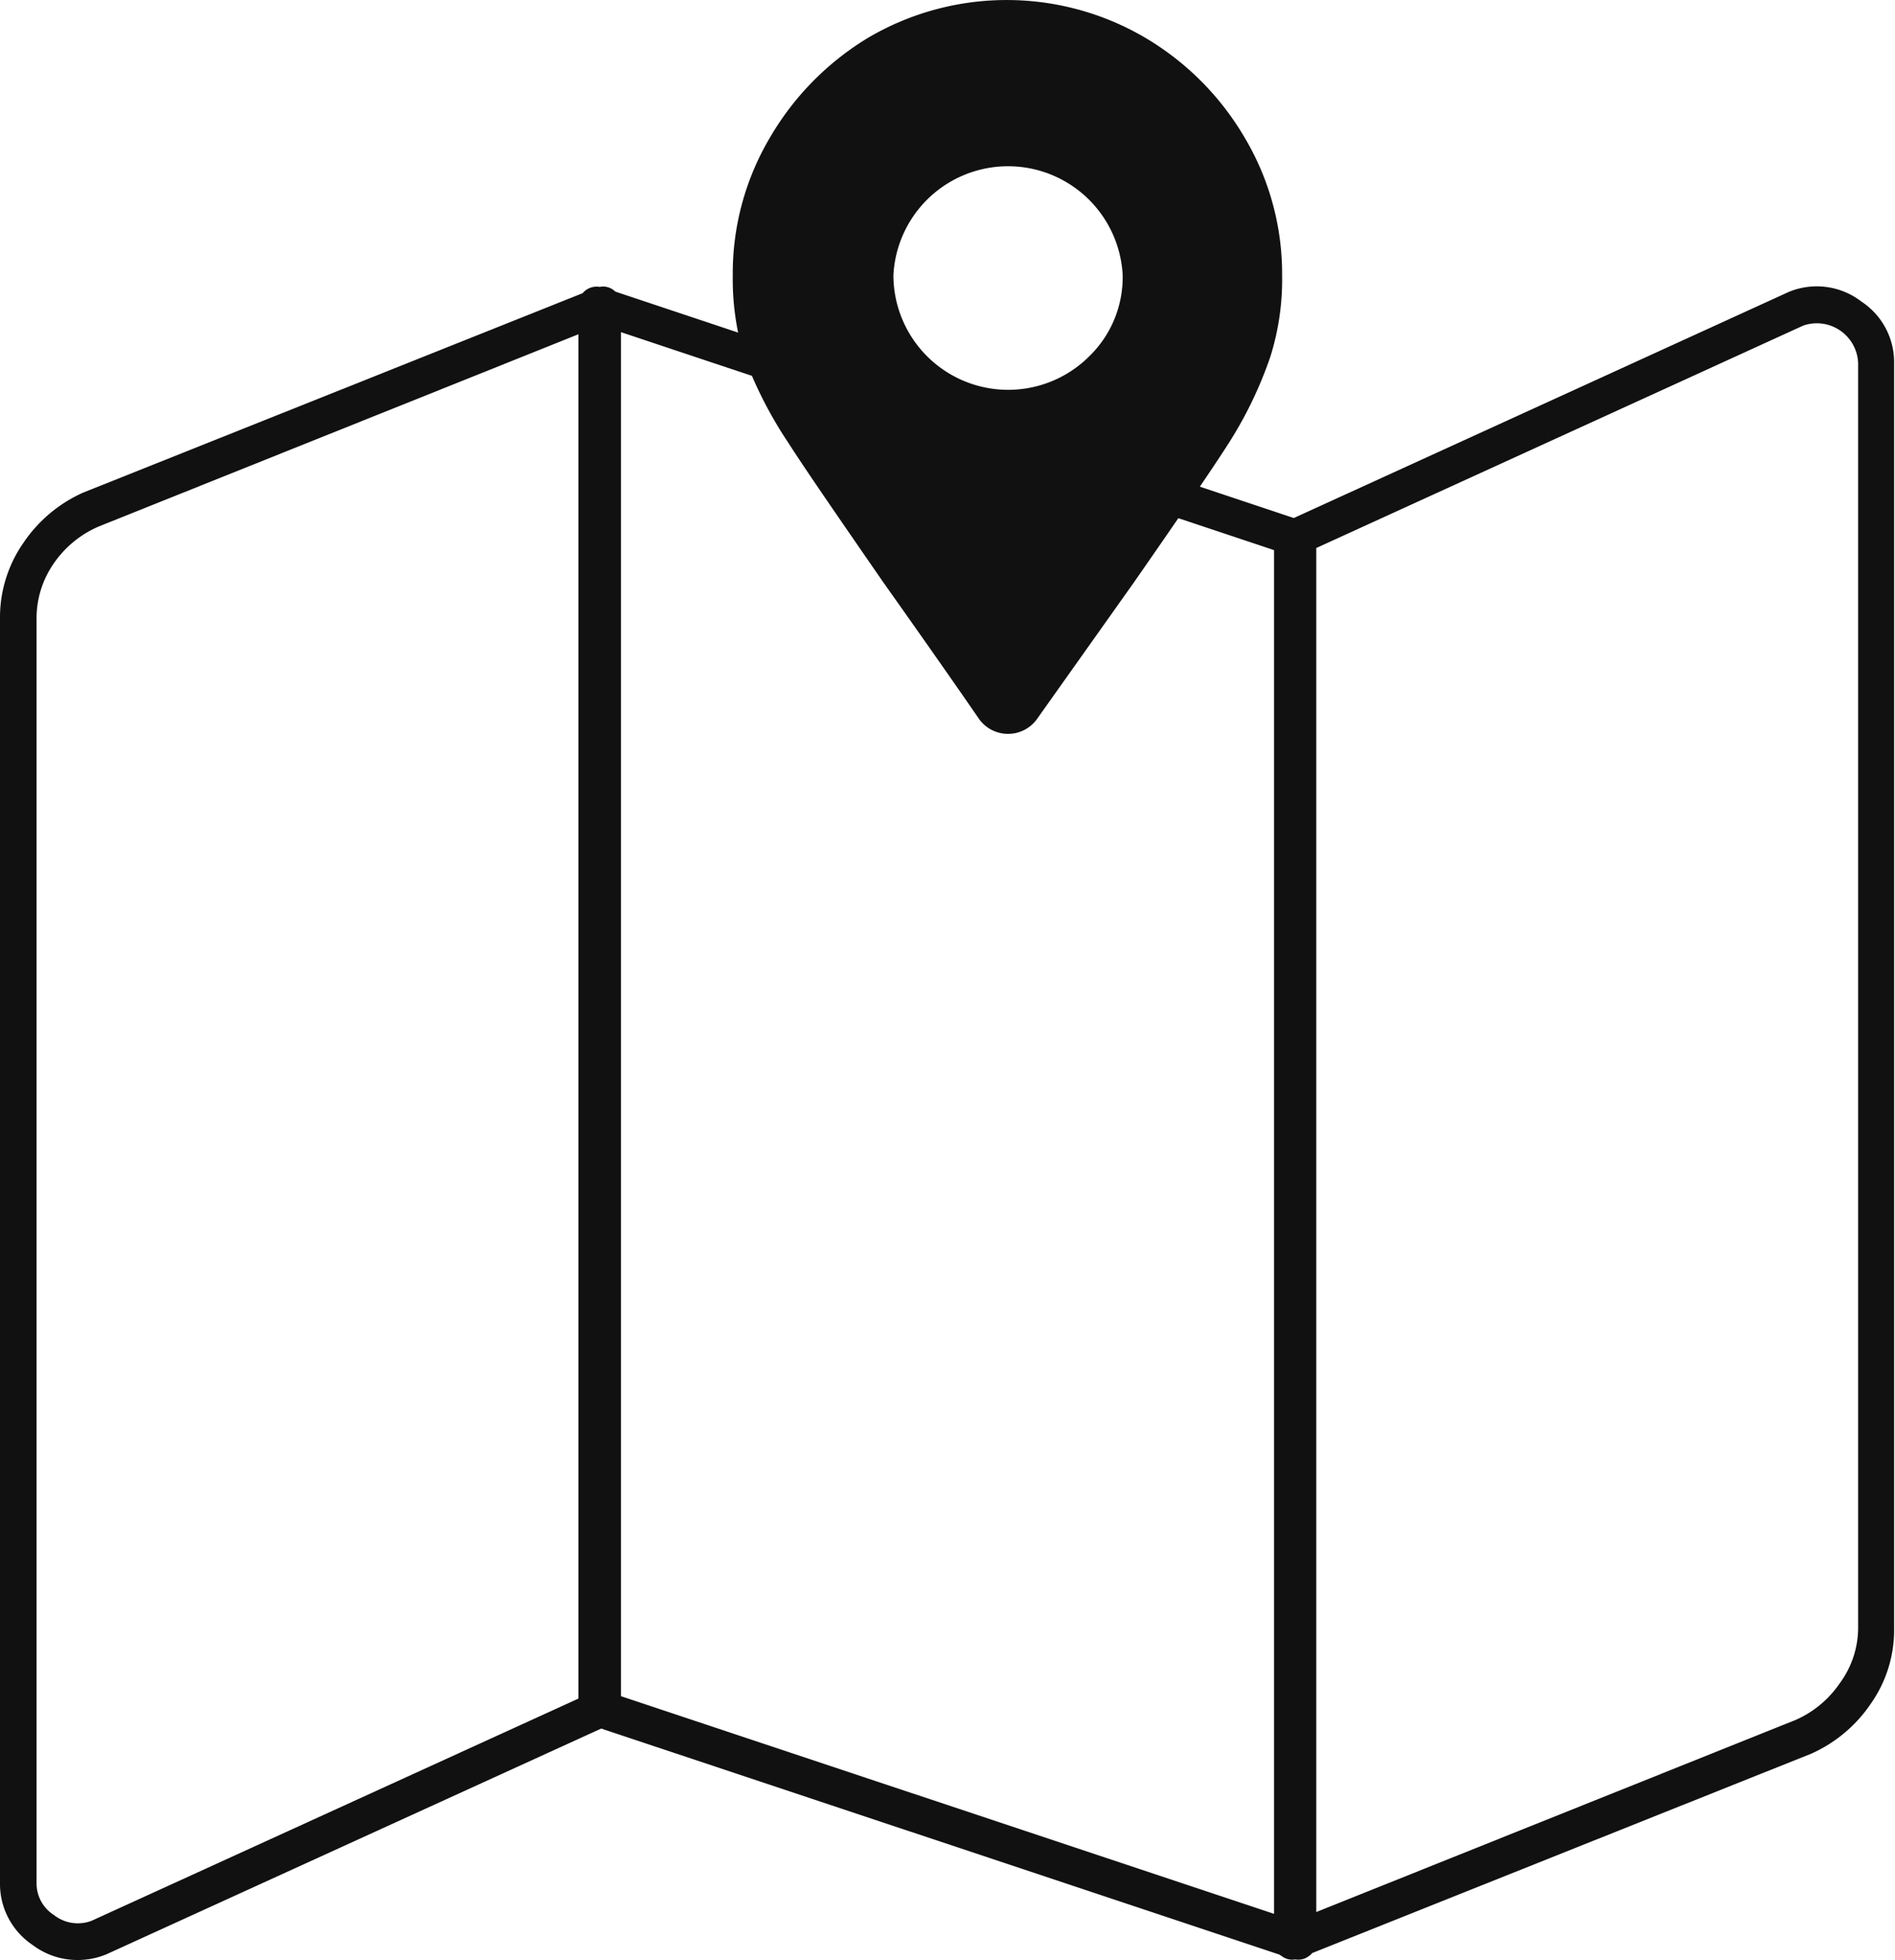
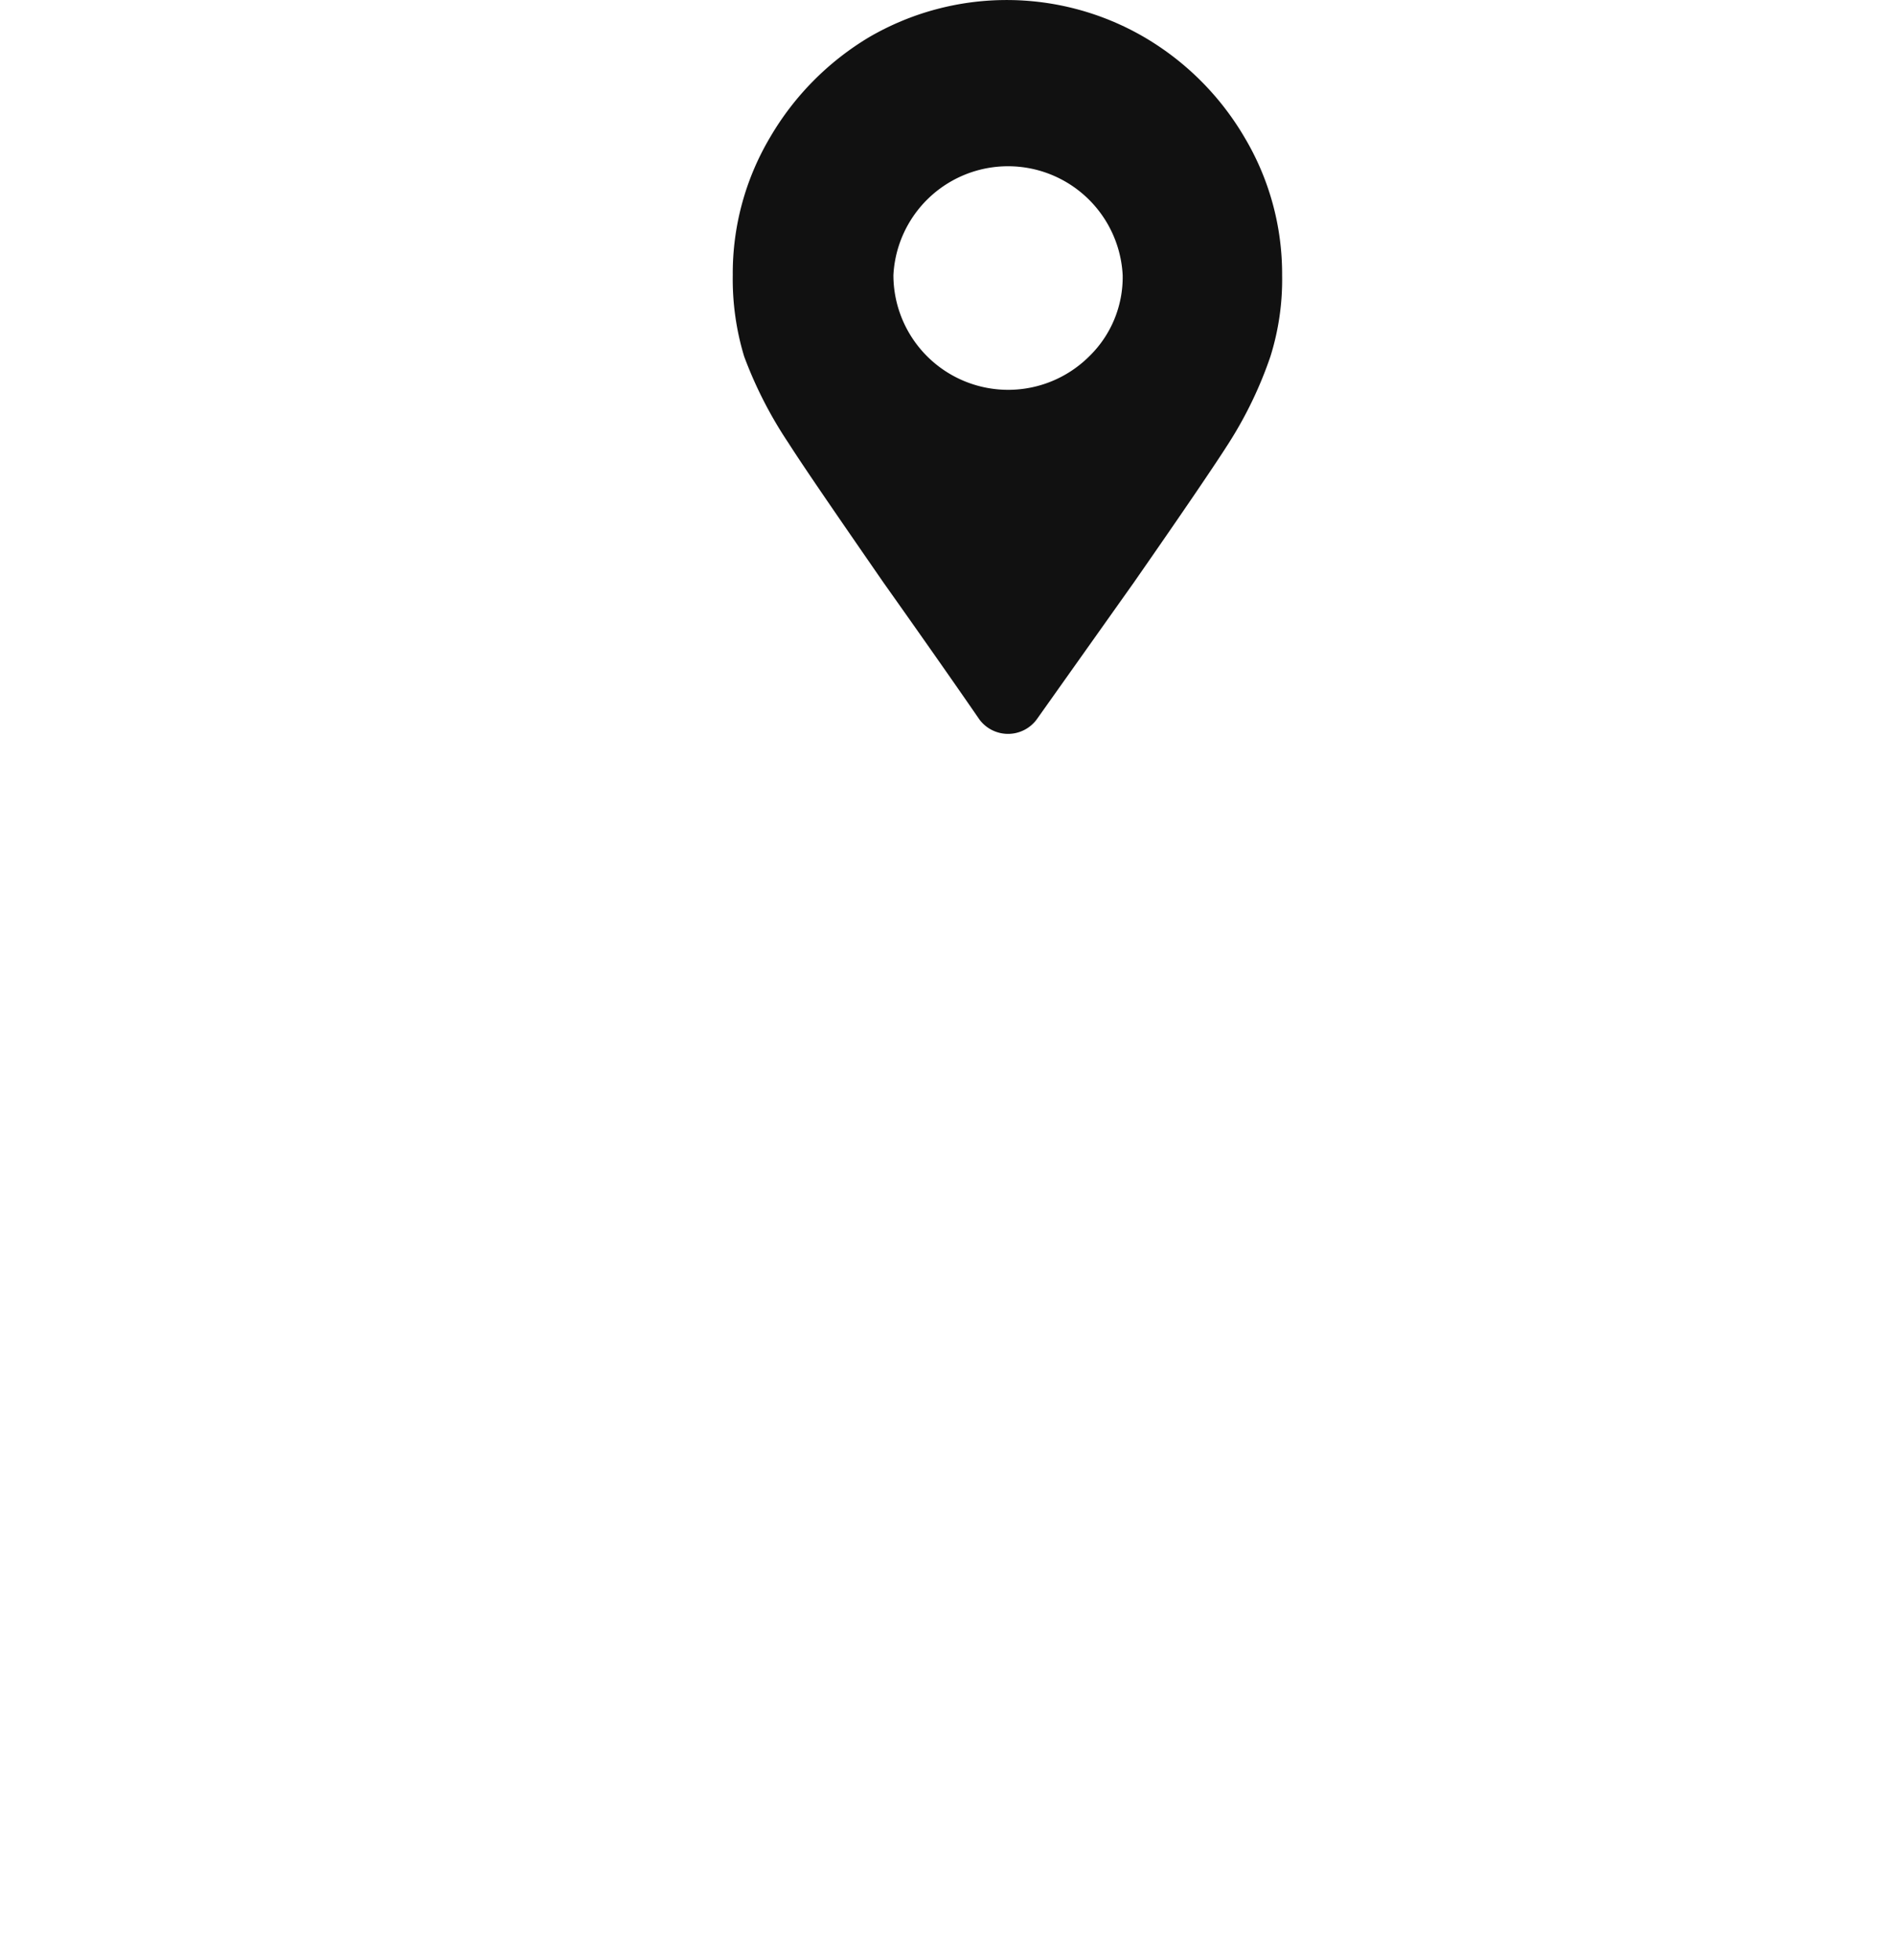
<svg xmlns="http://www.w3.org/2000/svg" viewBox="0 0 63.23 65.38">
  <defs>
    <style>.cls-1{fill:#111;}.cls-2{isolation:isolate;}</style>
  </defs>
  <g id="レイヤー_2" data-name="レイヤー 2">
    <g id="レイヤー_1-2" data-name="レイヤー 1">
-       <path class="cls-1" d="M2.59,65.38a2.48,2.48,0,0,1-1.5-.5A2.45,2.45,0,0,1,0,62.8V20.65a4.35,4.35,0,0,1,.78-2.54,4.72,4.72,0,0,1,2-1.68L19.44,9.78a.63.63,0,0,1,.12-.11.61.61,0,0,1,.45-.1.57.57,0,0,1,.44.09l.09.07,22.63,7.55L59.68,9.74h0a2.44,2.44,0,0,1,2.43.32,2.42,2.42,0,0,1,1.09,2.08V54.28a4.27,4.27,0,0,1-.77,2.54,4.72,4.72,0,0,1-2,1.68L43.78,65.15a.35.35,0,0,1-.11.1.56.56,0,0,1-.45.11.57.57,0,0,1-.44-.1l-.09-.06L20.06,57.66,3.55,65.19A2.49,2.49,0,0,1,2.59,65.38ZM19.3,11.15l-16,6.41A3.49,3.49,0,0,0,1.79,18.8a3.2,3.2,0,0,0-.57,1.84h0V62.81a1.25,1.25,0,0,0,.58,1.07,1.29,1.29,0,0,0,1.26.19L19.3,56.66Zm1.42,45.43,21.79,7.26V18.35L20.72,11.08Zm23.2-38.3v45.5l16-6.41a3.49,3.49,0,0,0,1.48-1.24A3.12,3.12,0,0,0,62,54.29V12.12a1.38,1.38,0,0,0-1.83-1.26Z" />
      <g id="_" data-name=" " class="cls-2">
        <g class="cls-2">
          <path class="cls-1" d="M29.47,19.42c-1.59-2.3-2.65-3.84-3.16-4.64a13.9,13.9,0,0,1-1.48-2.89,8.87,8.87,0,0,1-.38-2.71,8.88,8.88,0,0,1,1.24-4.59A9.43,9.43,0,0,1,29,1.24a9.12,9.12,0,0,1,9.18,0,9.35,9.35,0,0,1,3.35,3.35,8.89,8.89,0,0,1,1.25,4.59,8.56,8.56,0,0,1-.39,2.71A13.42,13.42,0,0,1,41,14.78c-.51.8-1.56,2.34-3.16,4.64L34.59,24a1.19,1.19,0,0,1-1.91,0Q31.44,22.2,29.47,19.42Zm6.87-7.53a3.68,3.68,0,0,0,1.12-2.71,3.83,3.83,0,0,0-7.65,0,3.83,3.83,0,0,0,6.53,2.71Z" />
        </g>
      </g>
    </g>
  </g>
</svg>